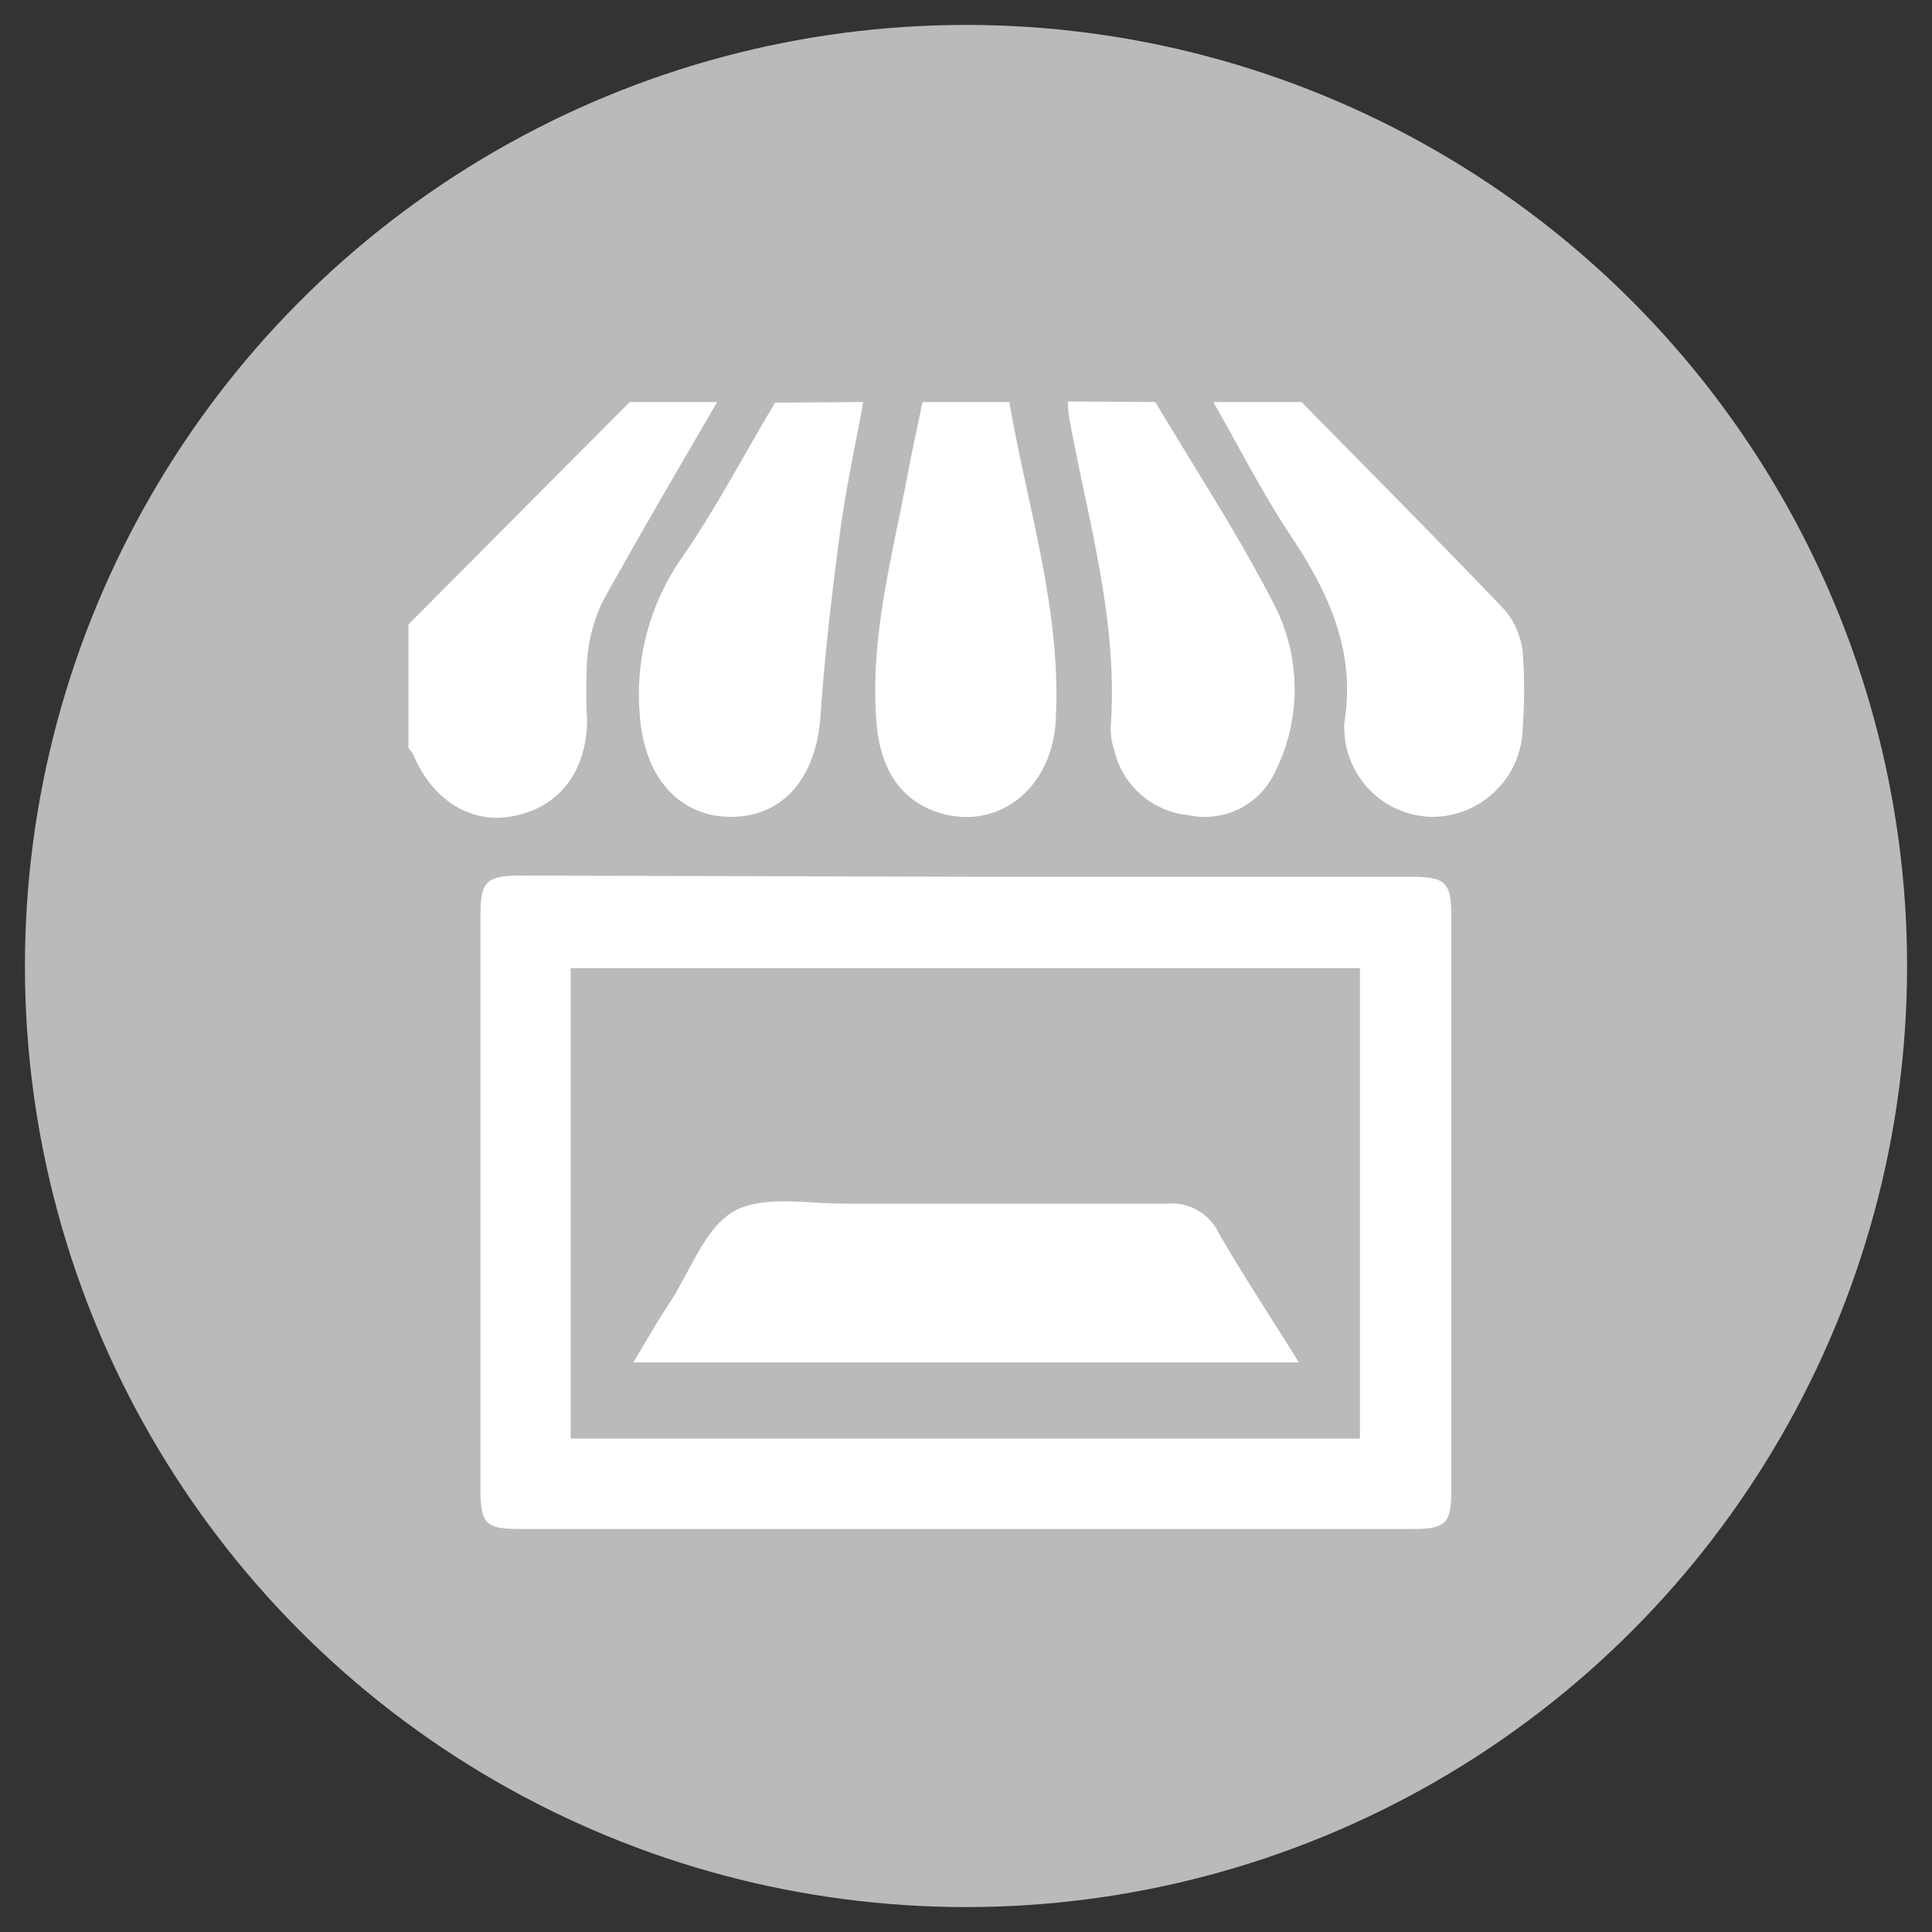
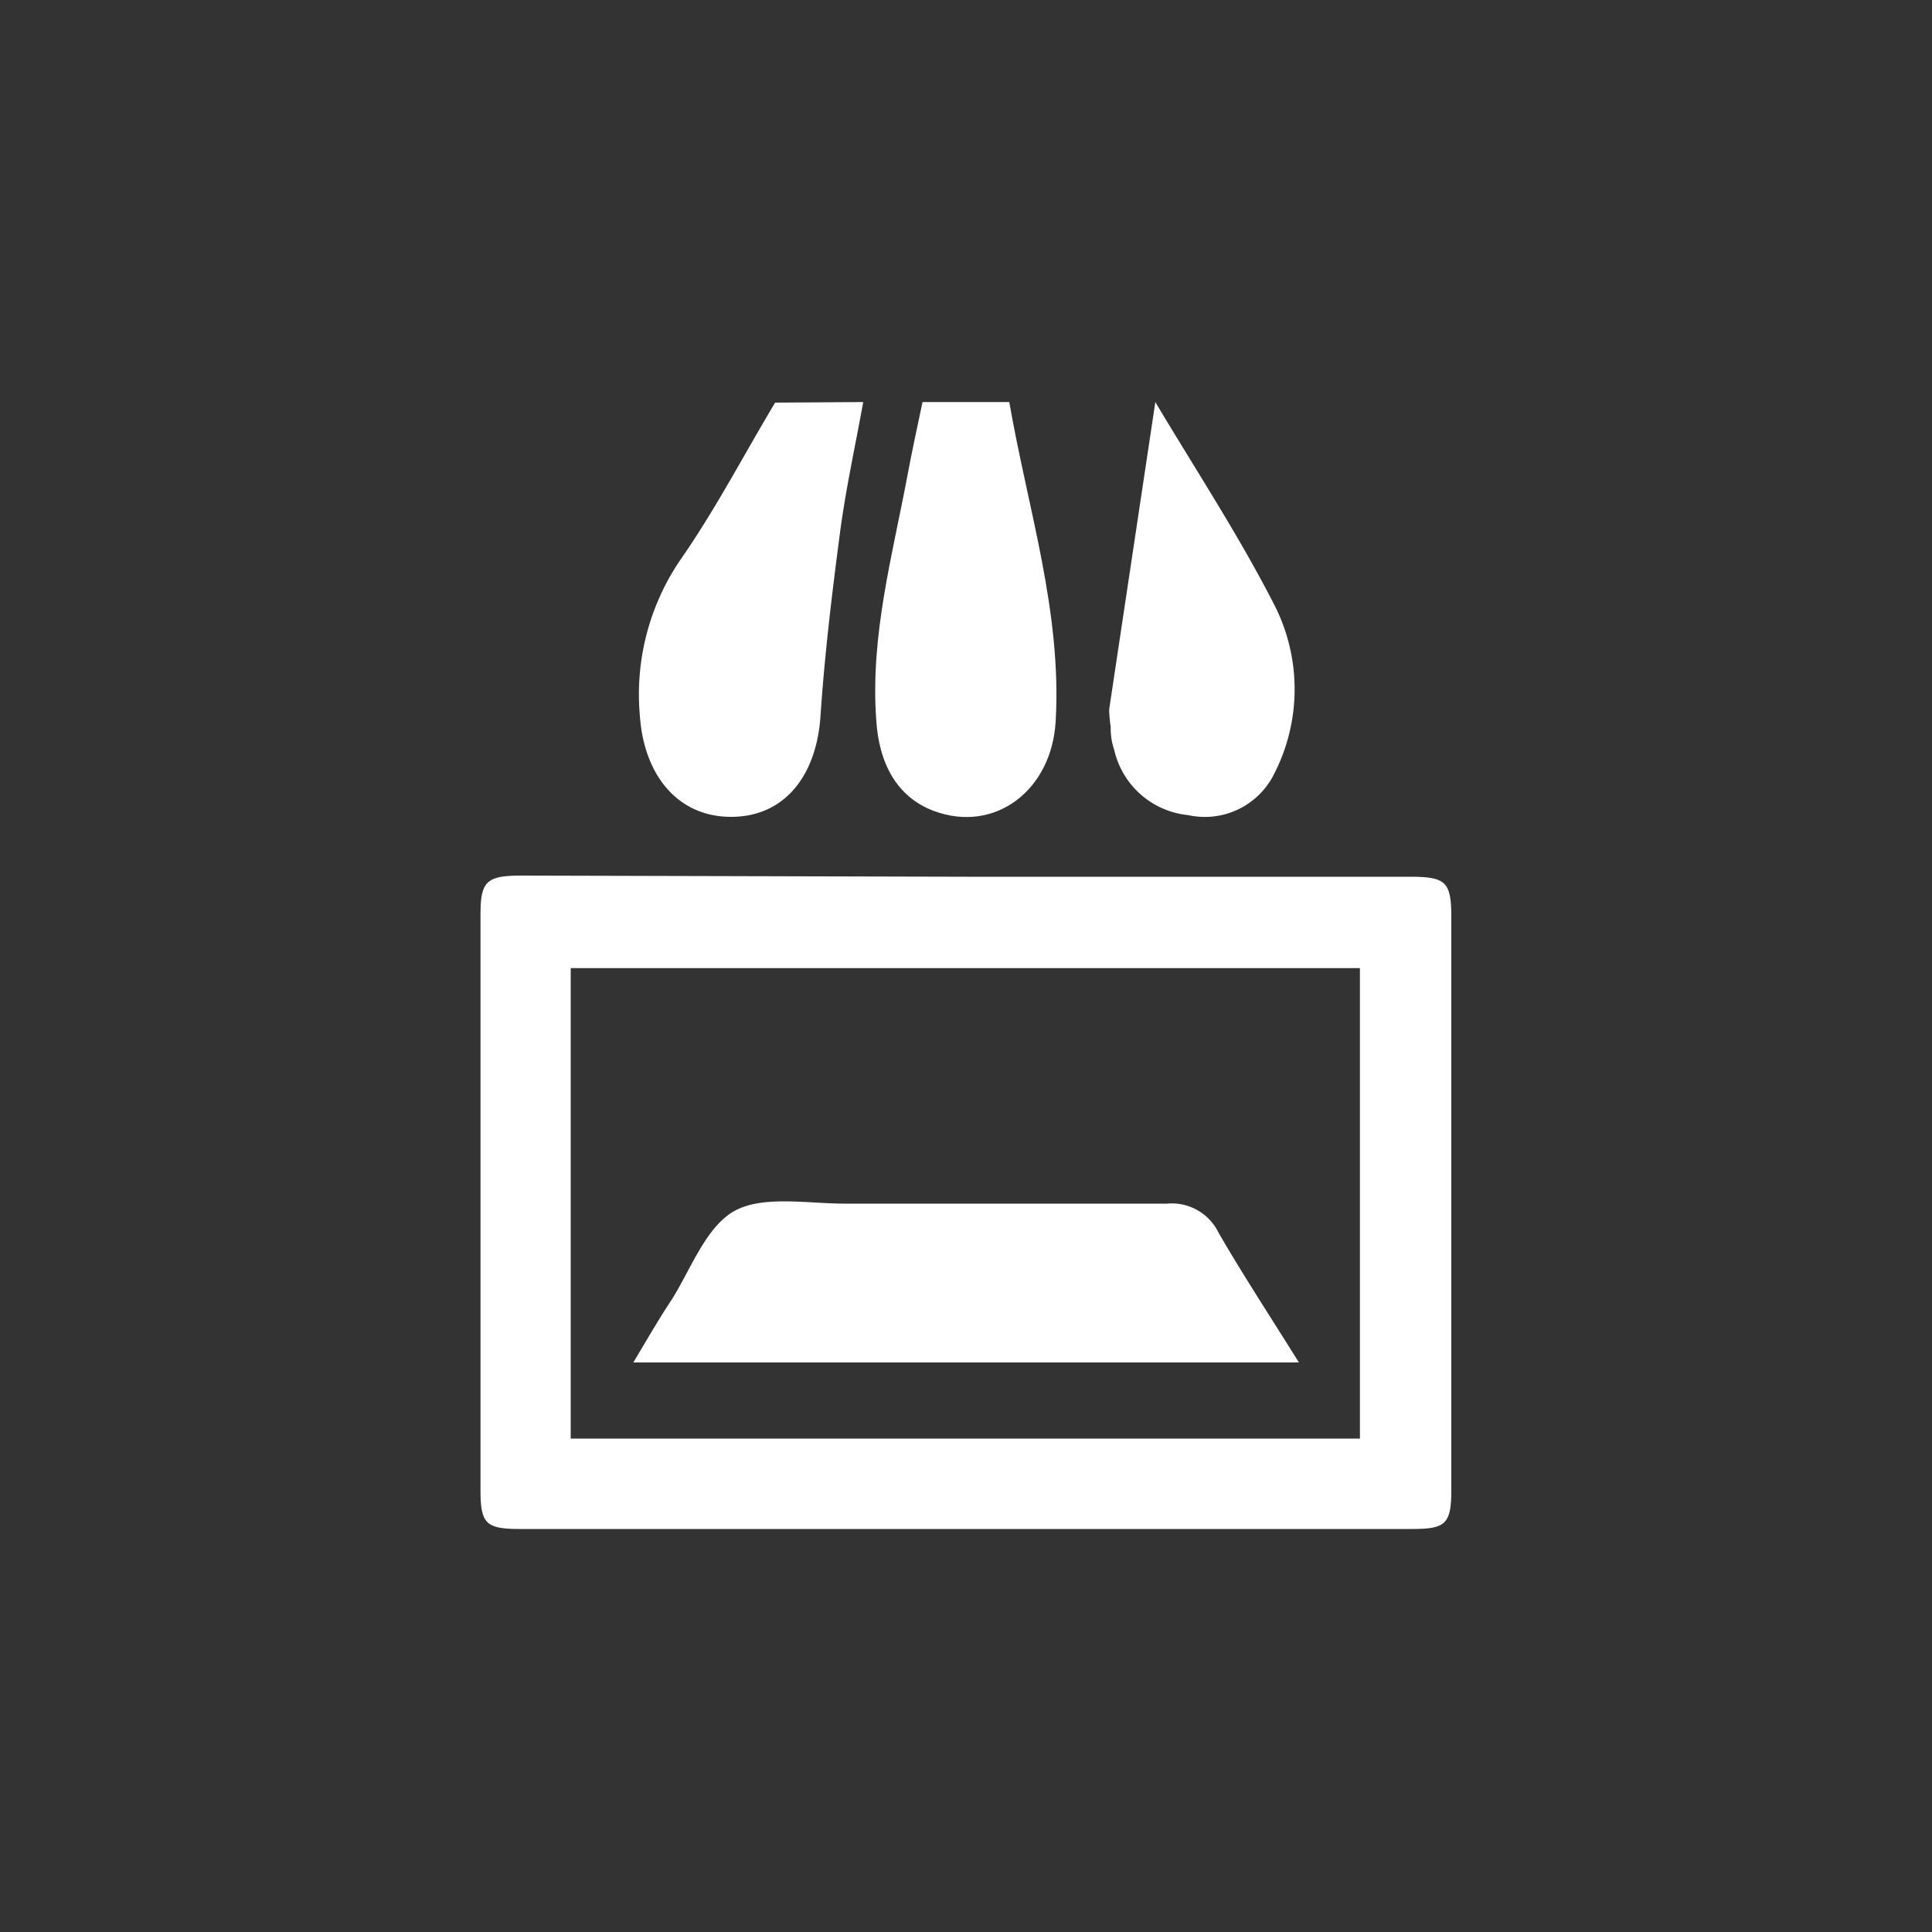
<svg xmlns="http://www.w3.org/2000/svg" id="Layer_1" data-name="Layer 1" viewBox="0 0 100 100">
  <rect x="0" y="0" width="100" height="100" fill="#333333" stroke="none" />
  <defs>
    <style>.cls-1{fill:#b8babc;}.cls-2{fill:#fff;}</style>
  </defs>
-   <circle class="cls-1" cx="50" cy="50" r="48.71" />
  <path class="cls-2" d="M52.24,20.81c.95,5.49,2.73,10.85,2.4,16.54-.21,3.56-3.14,5.79-6.29,4.63-1.89-.7-2.87-2.42-3-4.78-.3-4.3.83-8.4,1.61-12.54.24-1.29.52-2.57.79-3.85Z" />
  <path class="cls-2" d="M44.68,20.81c-.41,2.27-.91,4.53-1.21,6.82-.41,3.13-.79,6.27-1,9.42s-1.9,5.24-4.65,5.23-4.49-2.17-4.7-5.23a12.37,12.37,0,0,1,2.19-8.21c1.77-2.56,3.22-5.35,4.81-8Z" />
-   <path class="cls-2" d="M59.8,20.81c2.11,3.55,4.39,7,6.25,10.68a9.6,9.6,0,0,1-.17,8.7,4,4,0,0,1-4.38,2,4.37,4.37,0,0,1-3.83-3.38,3.44,3.44,0,0,1-.18-1.19c.4-5.46-1.17-10.66-2.14-15.94a6.84,6.84,0,0,1-.08-.9Z" />
-   <path class="cls-2" d="M37.12,20.81c-2,3.44-4,6.85-5.93,10.33a8.55,8.55,0,0,0-.8,3,28.06,28.06,0,0,0,0,3.18c-.05,2.65-1.45,4.45-3.81,4.92-2.17.44-4.19-.8-5.19-3.18a2.8,2.8,0,0,0-.25-.35V32.32L32.59,20.81Z" />
-   <path class="cls-2" d="M67.37,20.81c3.52,3.59,7.08,7.16,10.55,10.8a4.08,4.08,0,0,1,.9,2.21,26.33,26.33,0,0,1,0,3.77,4.7,4.7,0,0,1-4.57,4.69,4.62,4.62,0,0,1-4.67-4.56,1.63,1.63,0,0,1,0-.31c.61-3.67-.8-6.73-2.78-9.69-1.47-2.21-2.67-4.6-4-6.91Z" />
+   <path class="cls-2" d="M59.8,20.81c2.11,3.55,4.39,7,6.25,10.68a9.6,9.6,0,0,1-.17,8.7,4,4,0,0,1-4.38,2,4.37,4.37,0,0,1-3.83-3.38,3.44,3.44,0,0,1-.18-1.19a6.84,6.84,0,0,1-.08-.9Z" />
  <path class="cls-2" d="M50.05,45.38H73c1.83,0,2.12.27,2.12,2.07V77.14c0,1.74-.31,2-2,2H26.87c-1.73,0-2-.3-2-2q0-14.91,0-29.82c0-1.69.31-2,2.08-2ZM29.54,74.46H70.39V50.11H29.54Z" />
  <path class="cls-2" d="M67.23,70.52H32.78c.72-1.2,1.32-2.25,2-3.27,1-1.6,1.78-3.79,3.27-4.59s3.8-.35,5.75-.36c5.54,0,11.07,0,16.61,0a2.69,2.69,0,0,1,2.66,1.5C64.34,66,65.73,68.11,67.23,70.52Z" />
</svg>